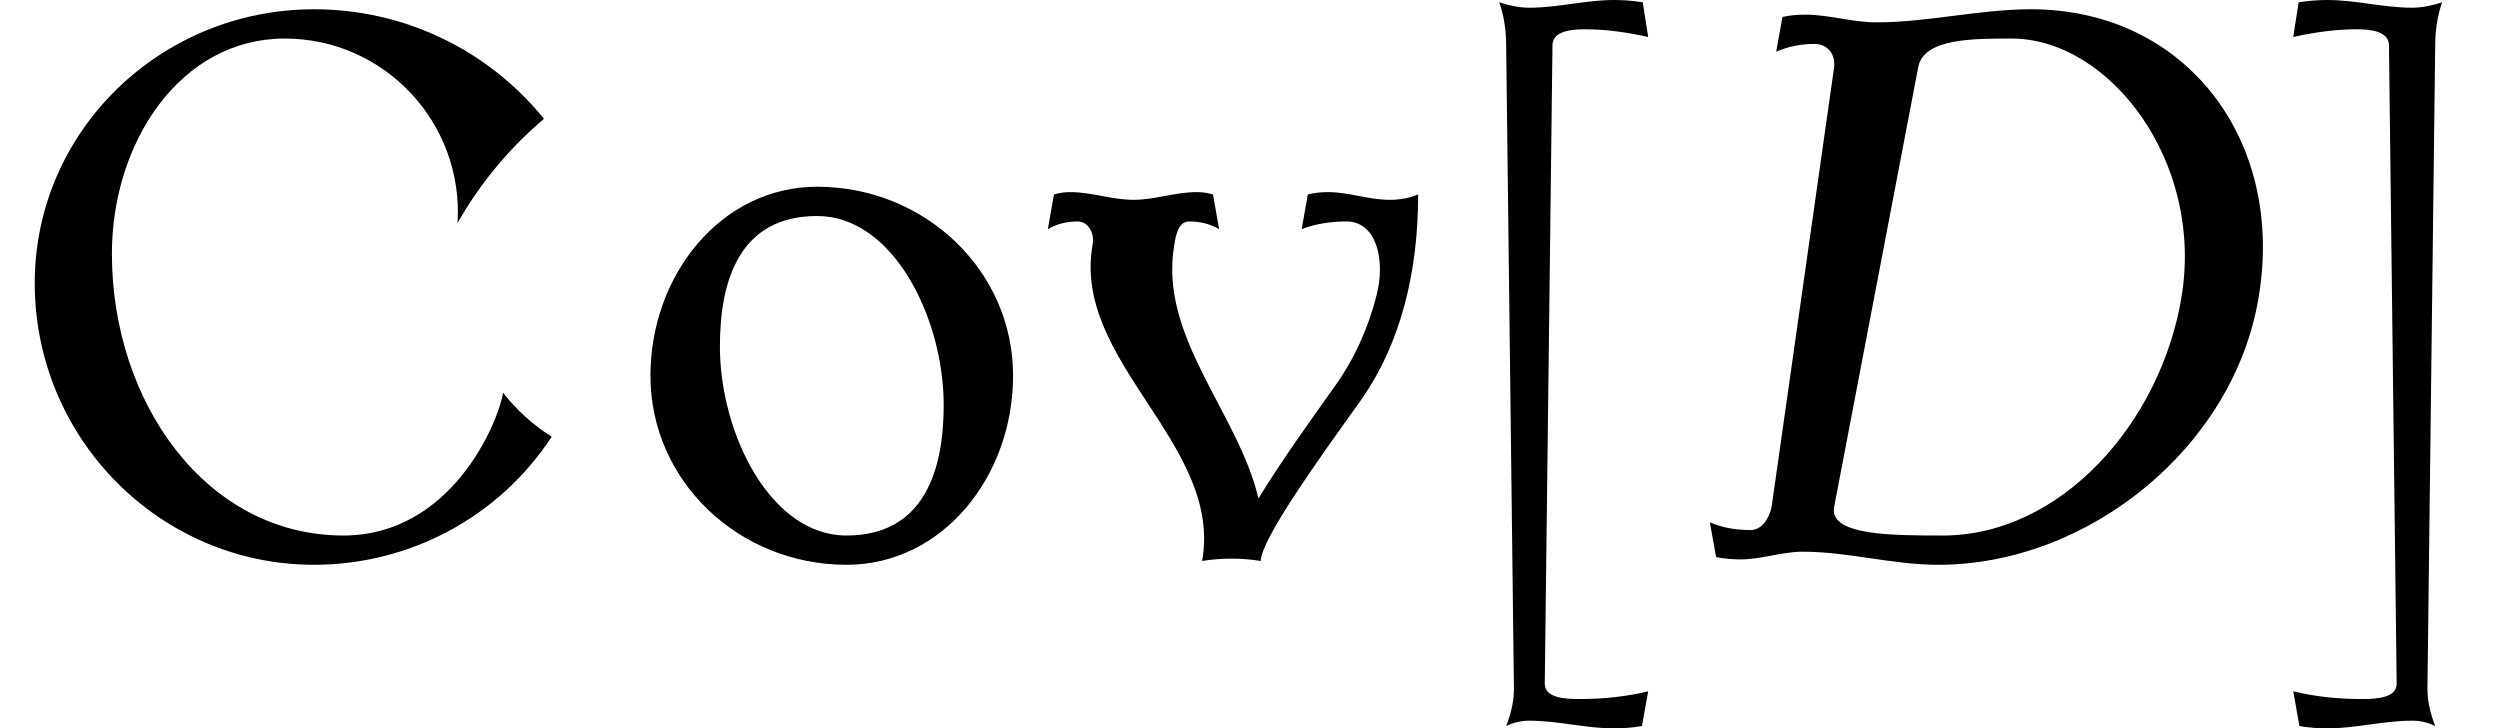
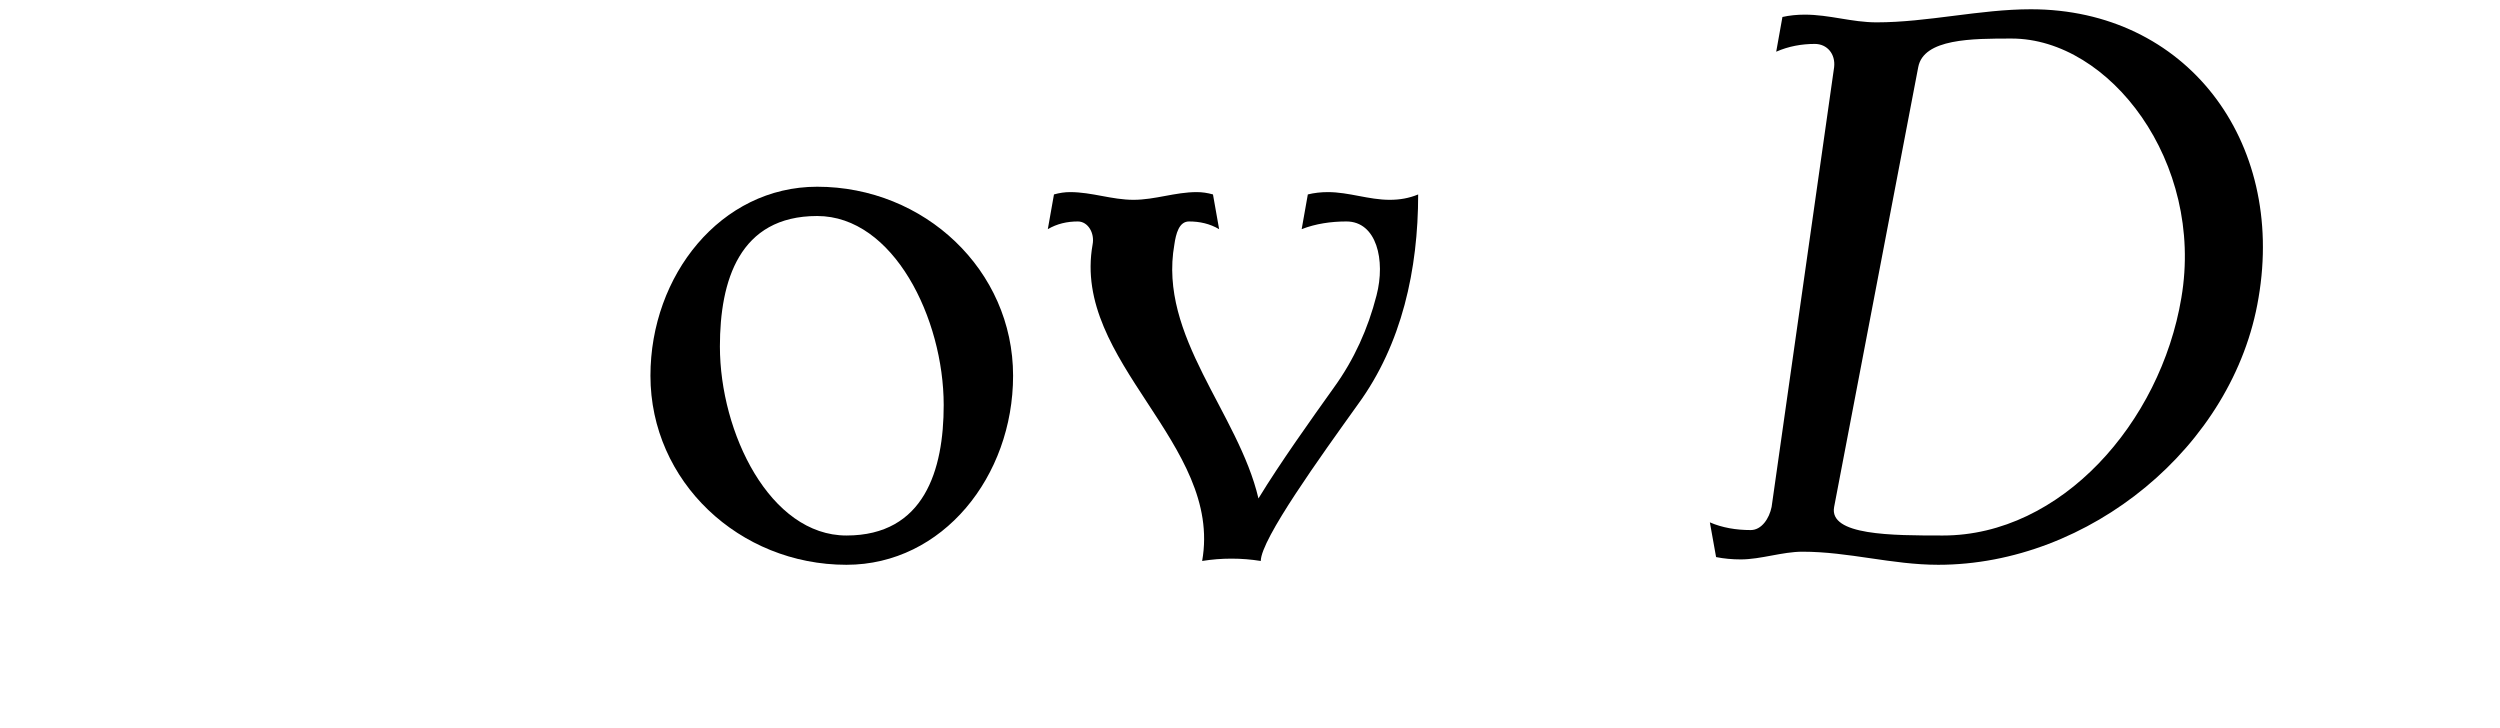
<svg xmlns="http://www.w3.org/2000/svg" xmlns:xlink="http://www.w3.org/1999/xlink" version="1.1" width="35.345pt" height="10.298pt" viewBox="70.735 60.866 35.345 10.298">
  <defs>
    <path id="g0-68" d="M8.324-3.665C8.705-5.891 7.298-7.745 5.105-7.745C4.385-7.745 3.644-7.56 2.924-7.56C2.575-7.56 2.258-7.669 1.909-7.669C1.8-7.669 1.691-7.658 1.593-7.636L1.505-7.145C1.68-7.222 1.865-7.255 2.051-7.255C2.225-7.255 2.345-7.113 2.324-6.927L1.44-.709C1.407-.545 1.298-.382 1.145-.382C.938-.382 .742-.415 .567-.491L.655 0C.764 .022 .884 .033 1.004 .033C1.287 .033 1.593-.076 1.876-.076C2.531-.076 3.142 .109 3.796 .109C5.924 .109 7.975-1.56 8.324-3.665ZM7.233-3.665C6.938-1.898 5.531-.305 3.862-.305C3.142-.305 2.247-.305 2.324-.709L3.513-6.927C3.589-7.331 4.276-7.331 4.833-7.331C6.218-7.331 7.56-5.585 7.233-3.665Z" />
-     <path id="g1-67" d="M7.8-1.702C7.538-1.865 7.298-2.084 7.113-2.324C7.036-1.876 6.371-.305 4.855-.305C2.902-.305 1.582-2.204 1.582-4.287C1.582-5.869 2.553-7.331 4.025-7.331C5.444-7.331 6.556-6.131 6.469-4.724C6.785-5.28 7.2-5.782 7.691-6.196C6.895-7.178 5.705-7.745 4.44-7.745C2.269-7.745 .491-6.022 .491-3.873C.491-1.68 2.258 .109 4.44 .109C5.793 .109 7.058-.567 7.8-1.702Z" />
-     <path id="g1-91" d="M2.924 1.898C2.607 1.975 2.28 2.007 1.953 2.007C1.724 2.007 1.462 1.985 1.462 1.789L1.571-7.244C1.582-7.429 1.811-7.462 2.029-7.462C2.335-7.462 2.629-7.418 2.924-7.353L2.847-7.844C2.705-7.865 2.575-7.876 2.444-7.876C2.04-7.876 1.647-7.767 1.244-7.767C1.102-7.767 .949-7.8 .818-7.844C.884-7.658 .916-7.451 .916-7.244L1.025 1.789C1.036 1.996 .993 2.193 .916 2.389C1.025 2.335 1.135 2.313 1.244 2.313C1.647 2.313 2.04 2.422 2.444 2.422C2.575 2.422 2.705 2.411 2.836 2.389L2.924 1.898Z" />
-     <path id="g1-93" d="M2.236-7.844C2.105-7.8 1.953-7.767 1.811-7.767C1.407-7.767 1.015-7.876 .611-7.876C.48-7.876 .349-7.865 .207-7.844L.131-7.353C.425-7.418 .72-7.462 1.025-7.462C1.244-7.462 1.473-7.429 1.484-7.244L1.593 1.789C1.593 1.985 1.331 2.007 1.102 2.007C.775 2.007 .447 1.975 .131 1.898L.218 2.389C.349 2.411 .48 2.422 .611 2.422C1.015 2.422 1.407 2.313 1.811 2.313C1.92 2.313 2.029 2.335 2.138 2.389C2.062 2.193 2.018 1.996 2.029 1.789L2.138-7.244C2.138-7.451 2.171-7.658 2.236-7.844Z" />
    <path id="g1-111" d="M5.705-2.564C5.705-4.058 4.451-5.236 2.935-5.236C1.571-5.236 .578-3.982 .578-2.564C.578-1.069 1.833 .109 3.349 .109C4.713 .109 5.705-1.145 5.705-2.564ZM4.724-2.149C4.724-1.233 4.451-.305 3.349-.305C2.269-.305 1.56-1.756 1.56-2.978C1.56-3.905 1.833-4.822 2.935-4.822C4.015-4.822 4.724-3.371 4.724-2.149Z" />
    <path id="g1-118" d="M5.236-5.127C5.105-5.073 4.975-5.051 4.833-5.051C4.538-5.051 4.255-5.16 3.96-5.16C3.862-5.16 3.764-5.149 3.676-5.127L3.589-4.636C3.785-4.713 4.004-4.745 4.222-4.745C4.647-4.745 4.778-4.2 4.647-3.698C4.527-3.229 4.331-2.793 4.047-2.4C3.72-1.942 3.284-1.331 2.978-.829C2.695-2.04 1.56-3.12 1.789-4.418C1.811-4.571 1.855-4.745 1.996-4.745C2.149-4.745 2.291-4.713 2.422-4.636L2.335-5.127C2.258-5.149 2.182-5.16 2.105-5.16C1.8-5.16 1.516-5.051 1.211-5.051S.622-5.16 .316-5.16C.24-5.16 .164-5.149 .087-5.127L0-4.636C.131-4.713 .273-4.745 .425-4.745C.567-4.745 .665-4.582 .633-4.418C.338-2.76 2.476-1.604 2.182 .055C2.455 .011 2.738 .011 3.011 .055C3.011-.251 3.862-1.429 4.385-2.16C5.007-3.011 5.236-4.069 5.236-5.127Z" />
  </defs>
  <g id="page1">
    <use x="70.735" y="68.742" xlink:href="#g1-67" />
    <use x="79.353" y="68.742" xlink:href="#g1-111" />
    <use x="85.549" y="68.742" xlink:href="#g1-118" />
    <use x="91.113" y="68.742" xlink:href="#g1-91" />
    <use x="94.342" y="68.742" xlink:href="#g0-68" />
    <use x="103.026" y="68.742" xlink:href="#g1-93" />
  </g>
</svg>